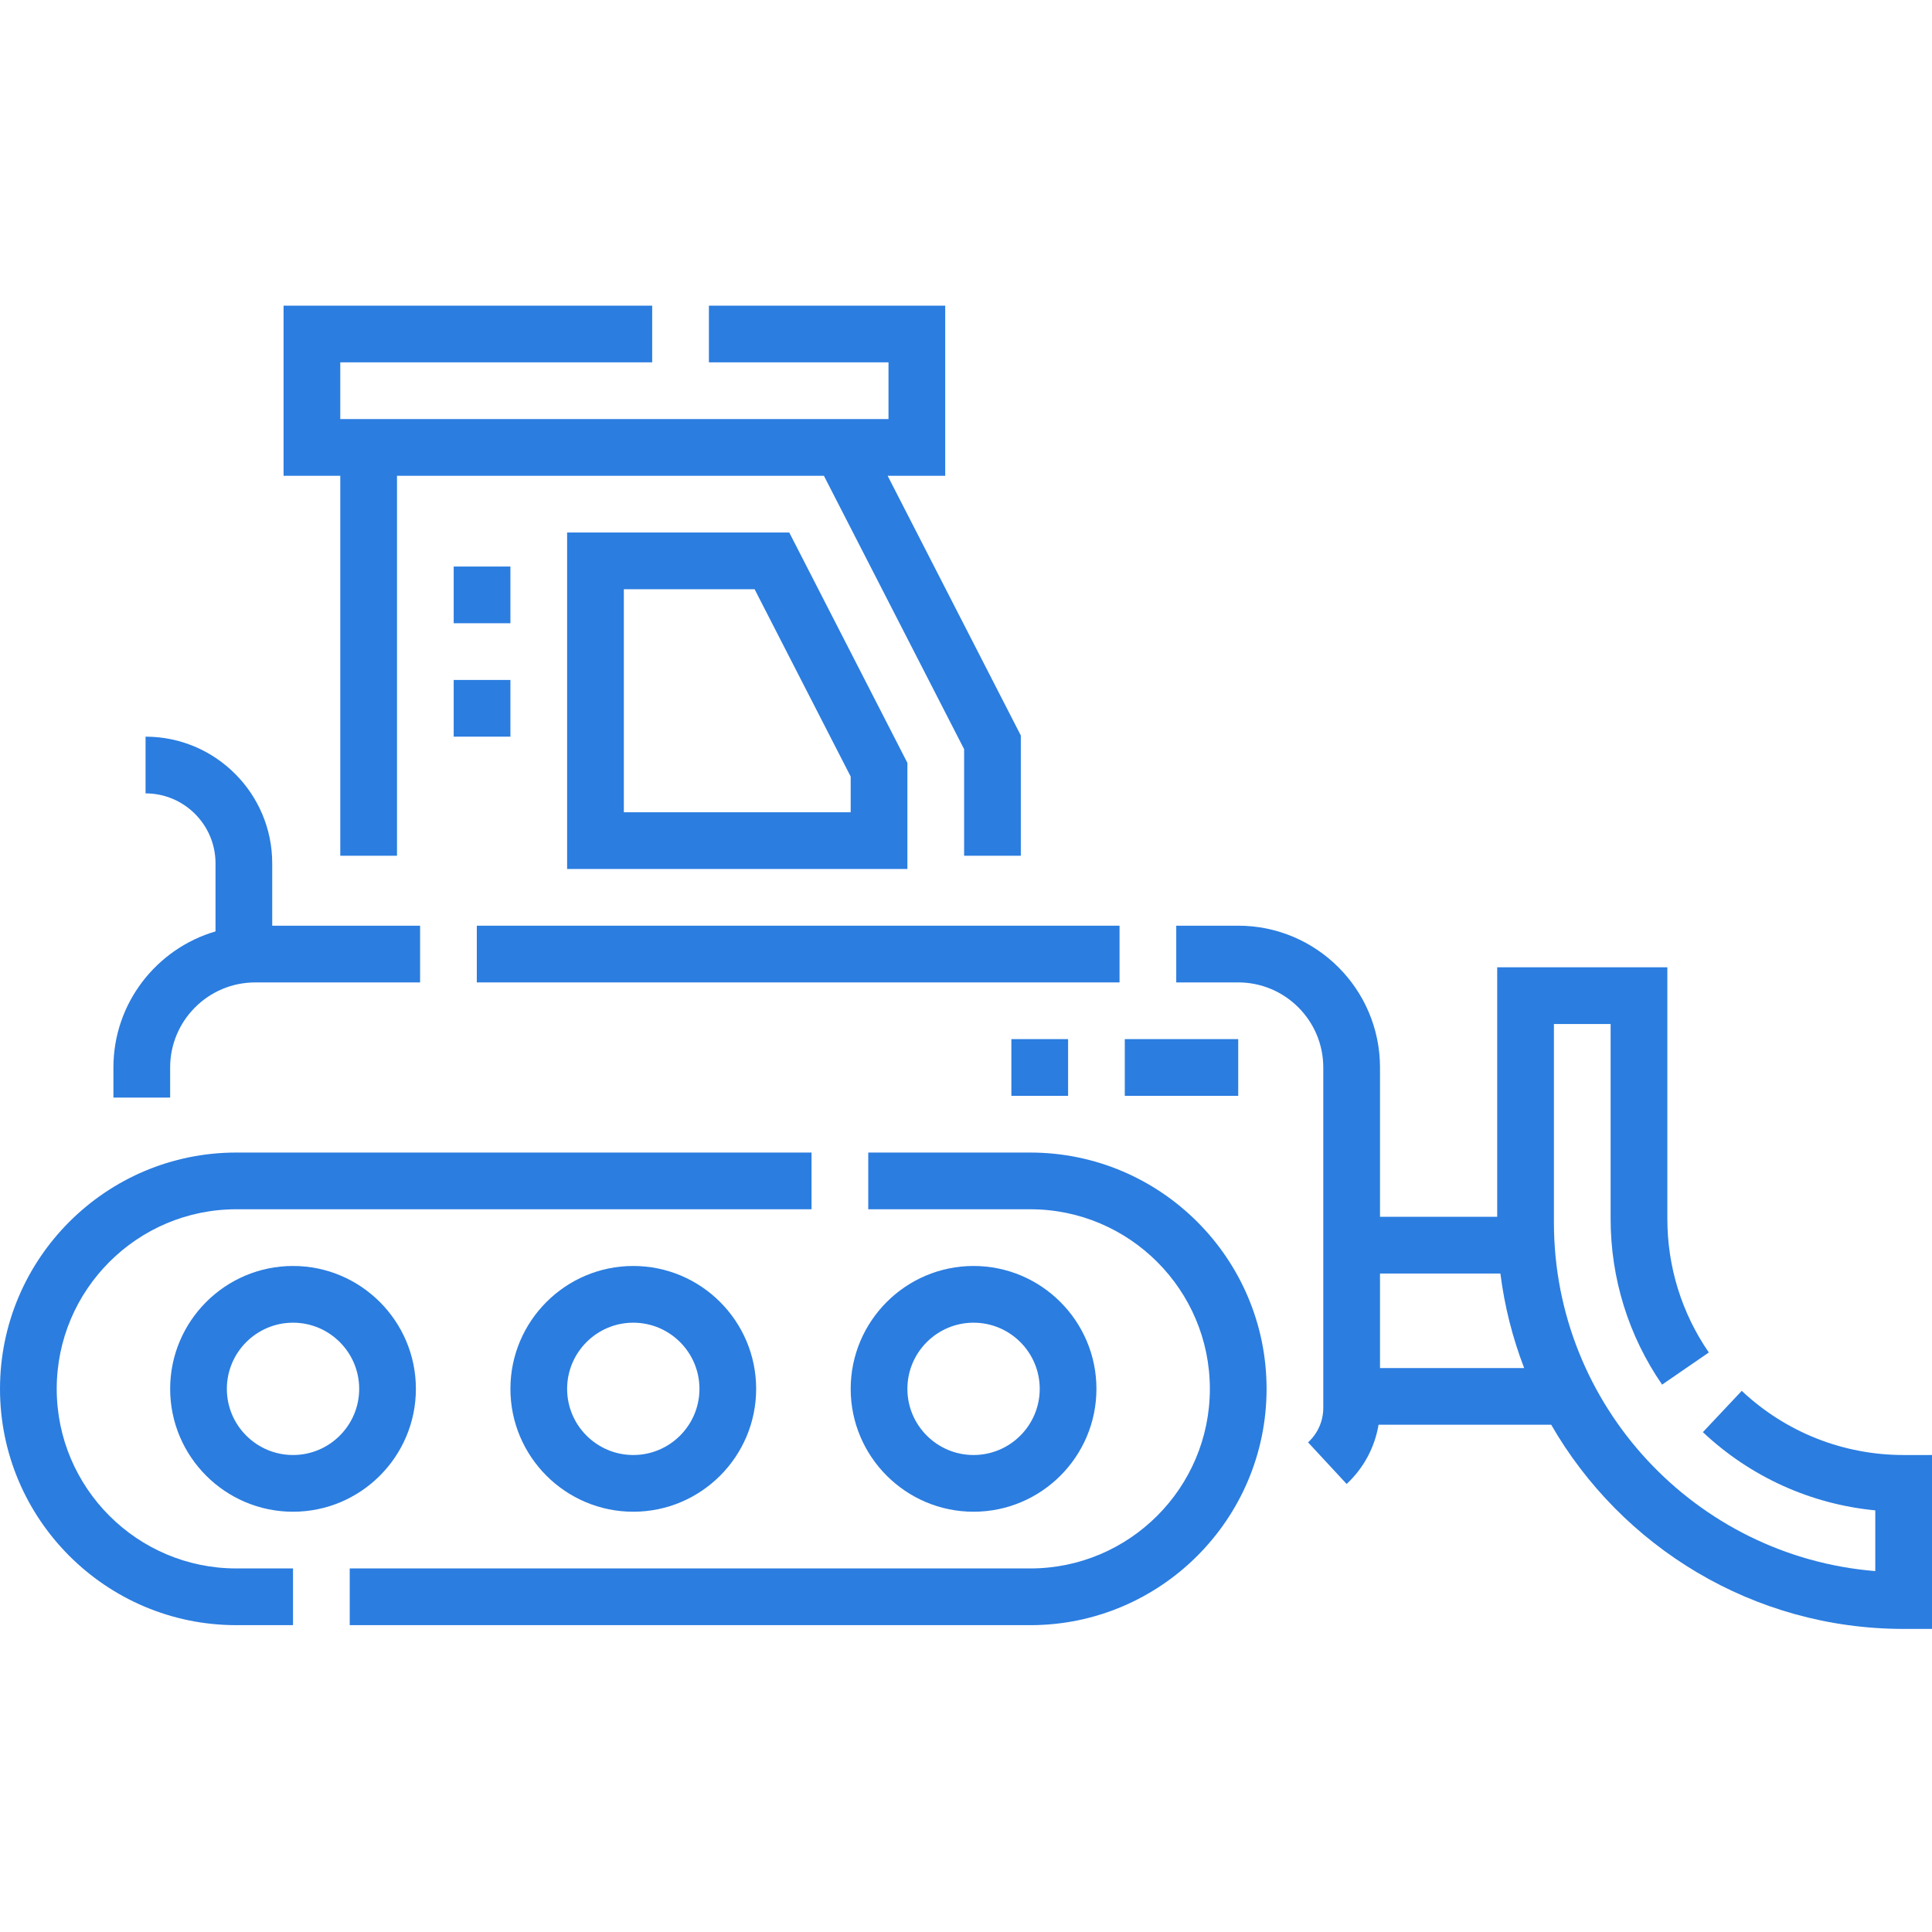
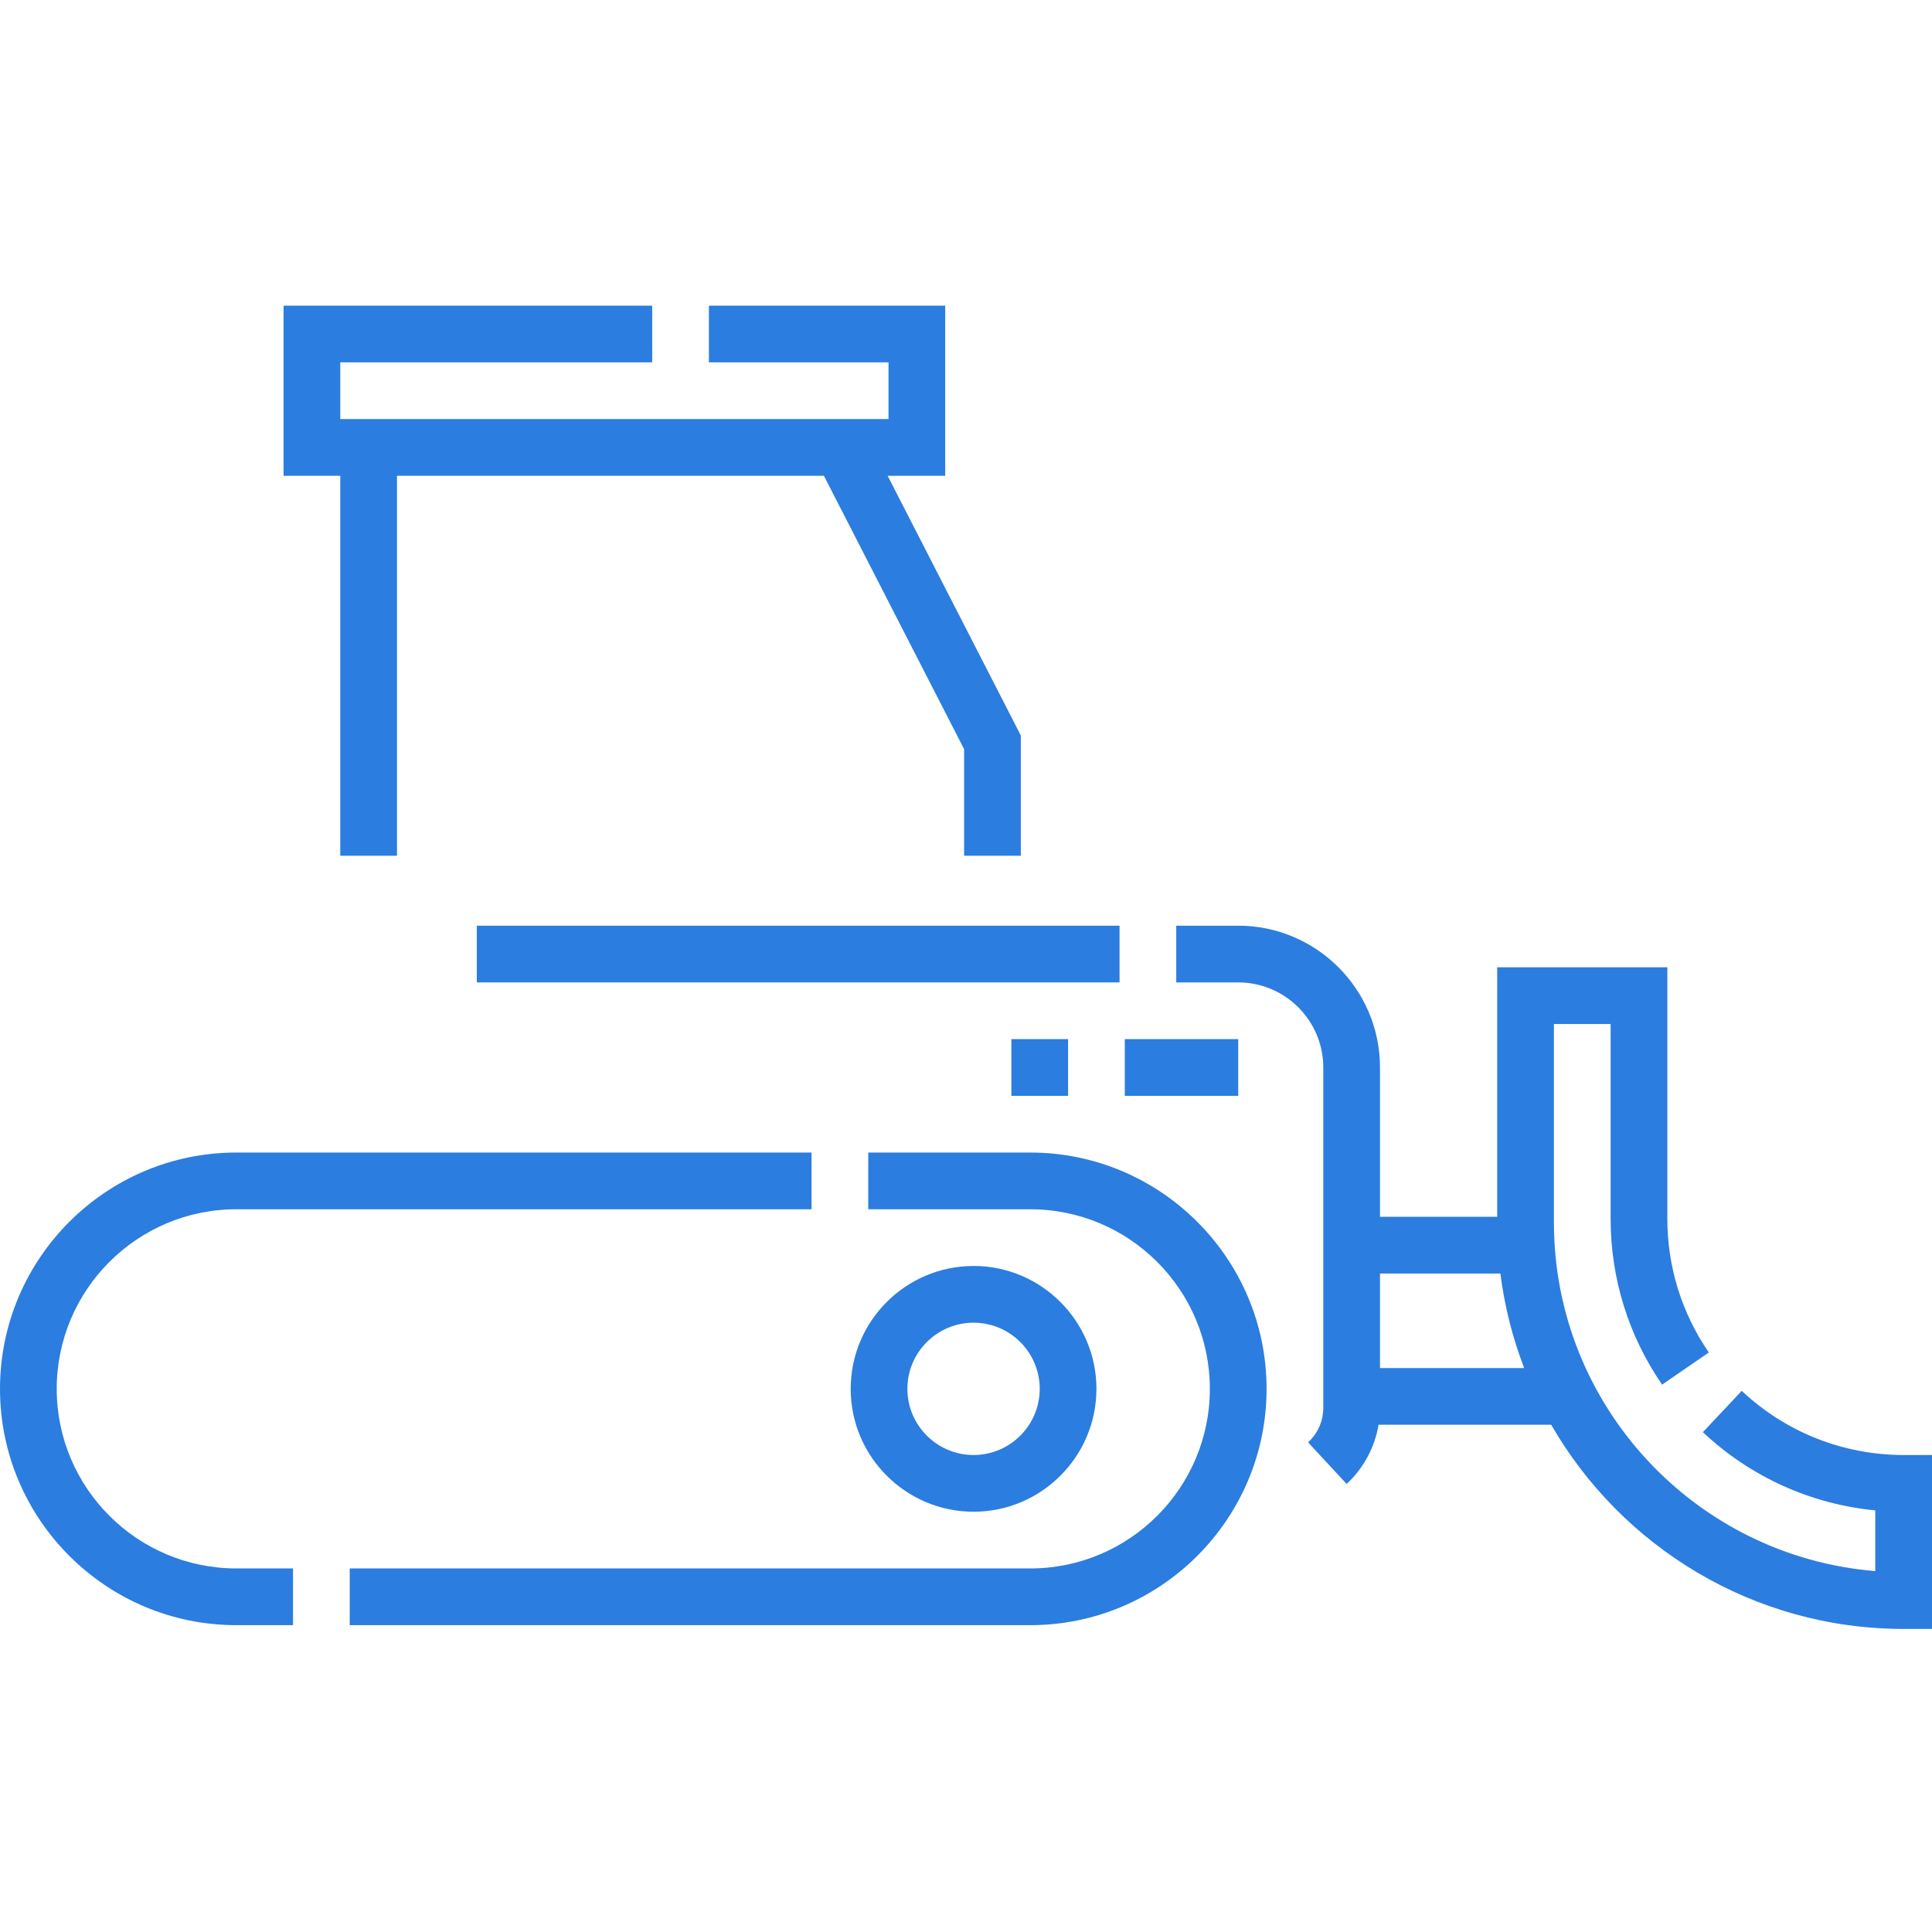
<svg xmlns="http://www.w3.org/2000/svg" height="512" viewBox="0 -81 512 512" width="512">
  <g fill="#2b7de0">
-     <path d="m45.09 201.895c0-12.43 10.109-22.543 22.543-22.543h43.695v-15.031h-39.188v-16.531c0-18.508-15.059-33.566-33.566-33.566v15.031c10.223 0 18.539 8.312 18.539 18.535v18.043c-15.613 4.562-27.055 18.996-27.055 36.062v7.98h15.031zm0 0" />
    <path d="m126.359 164.32h170.332v15.031h-170.332zm0 0" />
    <path d="m273.035 224.438h-42.941v15.031h42.941c26.242 0 47.59 21.352 47.59 47.594s-21.348 47.59-47.59 47.59h-180.355v15.031h180.355c34.527 0 62.621-28.094 62.621-62.621 0-34.531-28.094-62.625-62.621-62.625zm0 0" />
    <path d="m15.031 287.062c0-26.242 21.348-47.594 47.59-47.594h152.441v-15.031h-152.441c-34.527 0-62.621 28.094-62.621 62.625 0 34.527 28.094 62.621 62.621 62.621h15.031v-15.031h-15.031c-26.242 0-47.59-21.348-47.59-47.59zm0 0" />
    <path d="m504.484 304.594c-16.012 0-31.25-6.039-42.902-17.004l-10.301 10.945c12.617 11.871 28.617 19.086 45.688 20.73v16.09c-47.602-3.84-85.164-43.805-85.164-92.383v-52.602h15.027v51.602c0 15.797 4.719 31 13.641 43.969l12.383-8.52c-7.191-10.449-10.992-22.707-10.992-35.449v-66.629h-45.09v66.129h-31.059v-39.578c0-20.719-16.855-37.574-37.574-37.574h-16.422v15.031h16.422c12.43 0 22.543 10.113 22.543 22.543v90.176c0 3.508-1.43 6.766-4.027 9.176l10.215 11.023c4.5-4.172 7.461-9.727 8.461-15.691h45.754c18.617 32.309 53.508 54.105 93.398 54.105h7.516v-46.09zm-138.77-23.043v-25.051h31.906c1.098 8.715 3.246 17.105 6.301 25.051zm0 0" />
    <path d="m90.176 145.785h15.031v-100.695h113.137l37.156 72.449v28.246h15.027v-31.875l-35.293-68.82h15.254v-45.09h-62.621v15.031h47.594v15.027h-145.285v-15.027h82.66v-15.031h-97.688v45.09h15.027zm0 0" />
-     <path d="m209.16 60.117h-58.867v89.176h90.176v-28.125zm16.281 74.145h-60.117v-59.113h34.652l25.465 49.648zm0 0" />
-     <path d="m135.266 287.062c0 17.953 14.605 32.562 32.562 32.562 17.953 0 32.562-14.609 32.562-32.562 0-17.957-14.609-32.566-32.562-32.566-17.957 0-32.562 14.609-32.562 32.566zm50.098 0c0 9.668-7.867 17.531-17.535 17.531s-17.535-7.863-17.535-17.531 7.867-17.535 17.535-17.535 17.535 7.867 17.535 17.535zm0 0" />
-     <path d="m110.215 287.062c0-17.957-14.609-32.566-32.562-32.566-17.957 0-32.562 14.609-32.562 32.566 0 17.953 14.605 32.562 32.562 32.562 17.953 0 32.562-14.609 32.562-32.562zm-32.562 17.531c-9.668 0-17.535-7.863-17.535-17.531s7.867-17.535 17.535-17.535c9.668 0 17.535 7.867 17.535 17.535s-7.867 17.531-17.535 17.531zm0 0" />
    <path d="m290.566 287.062c0-17.957-14.609-32.566-32.562-32.566s-32.562 14.609-32.562 32.566c0 17.953 14.609 32.562 32.562 32.562s32.562-14.609 32.562-32.562zm-50.098 0c0-9.668 7.867-17.535 17.535-17.535 9.668 0 17.535 7.867 17.535 17.535s-7.867 17.531-17.535 17.531c-9.668 0-17.535-7.863-17.535-17.531zm0 0" />
    <path d="m328.141 209.41h-30.059v-15.031h30.059zm-45.086 0h-15.031v-15.031h15.031zm0 0" />
-     <path d="m135.266 114.223h-15.031v-15.027h15.031zm0-30.059h-15.031v-15.027h15.031zm0 0" />
  </g>
</svg>